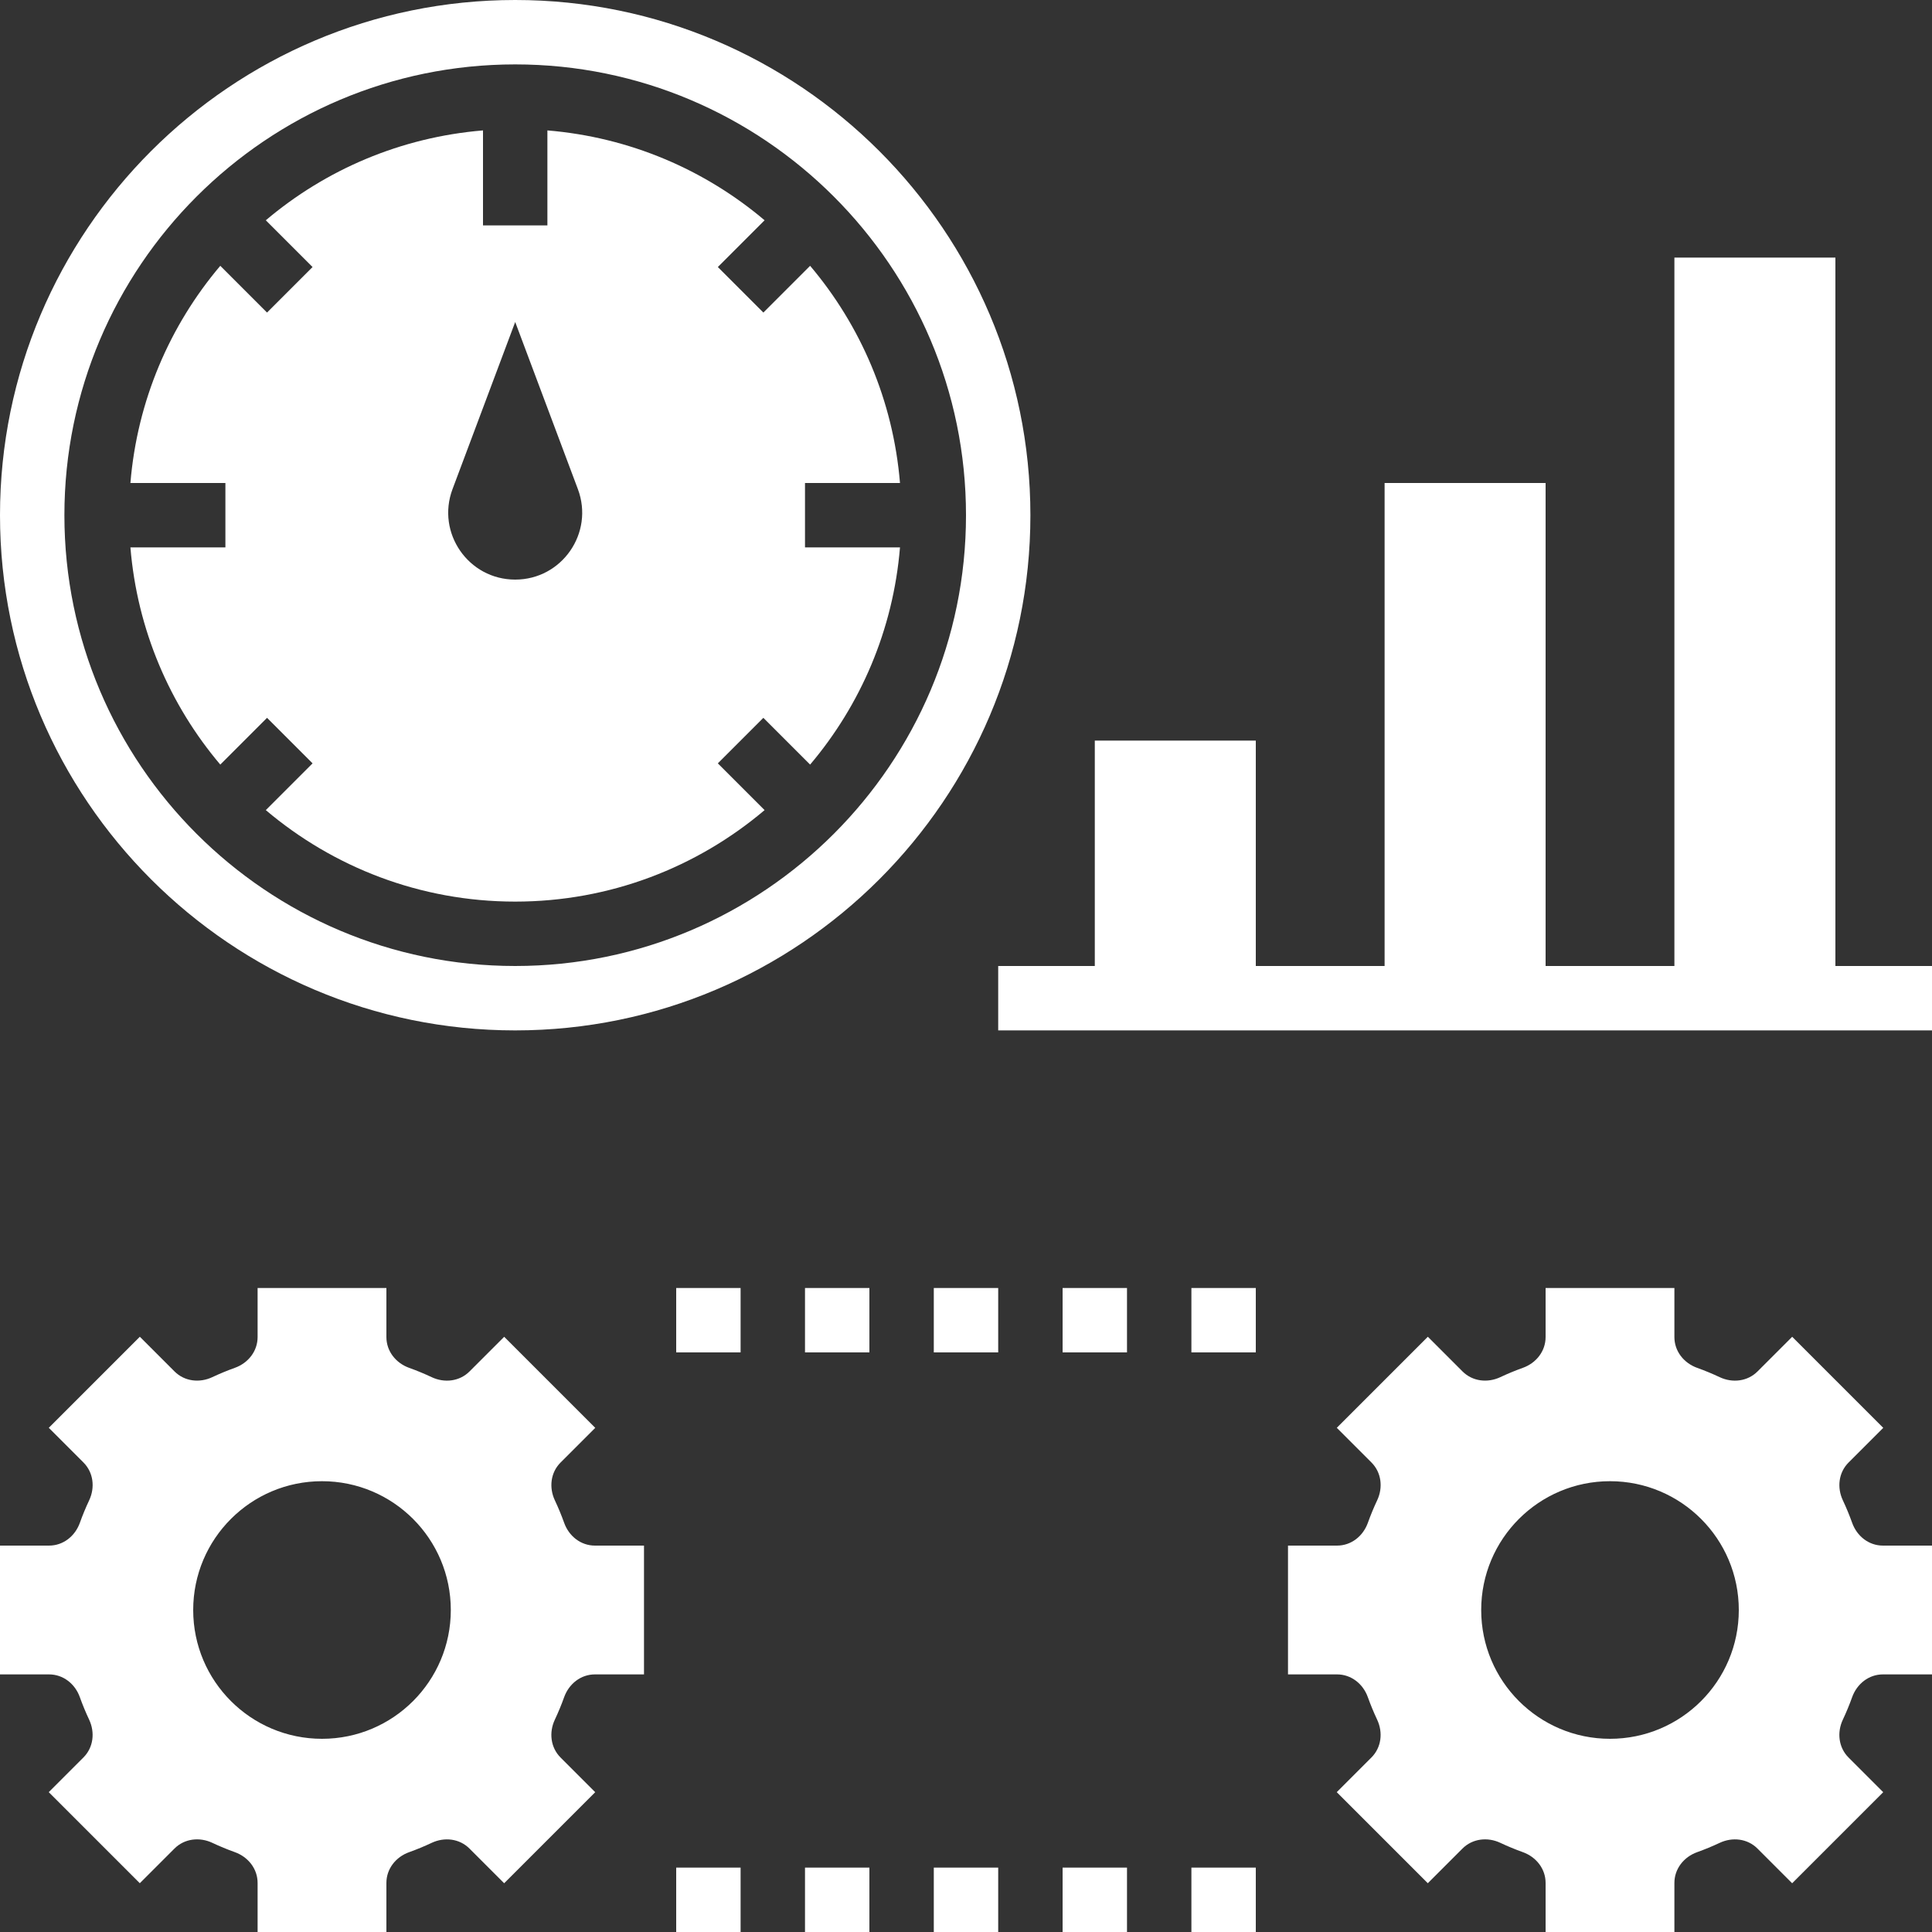
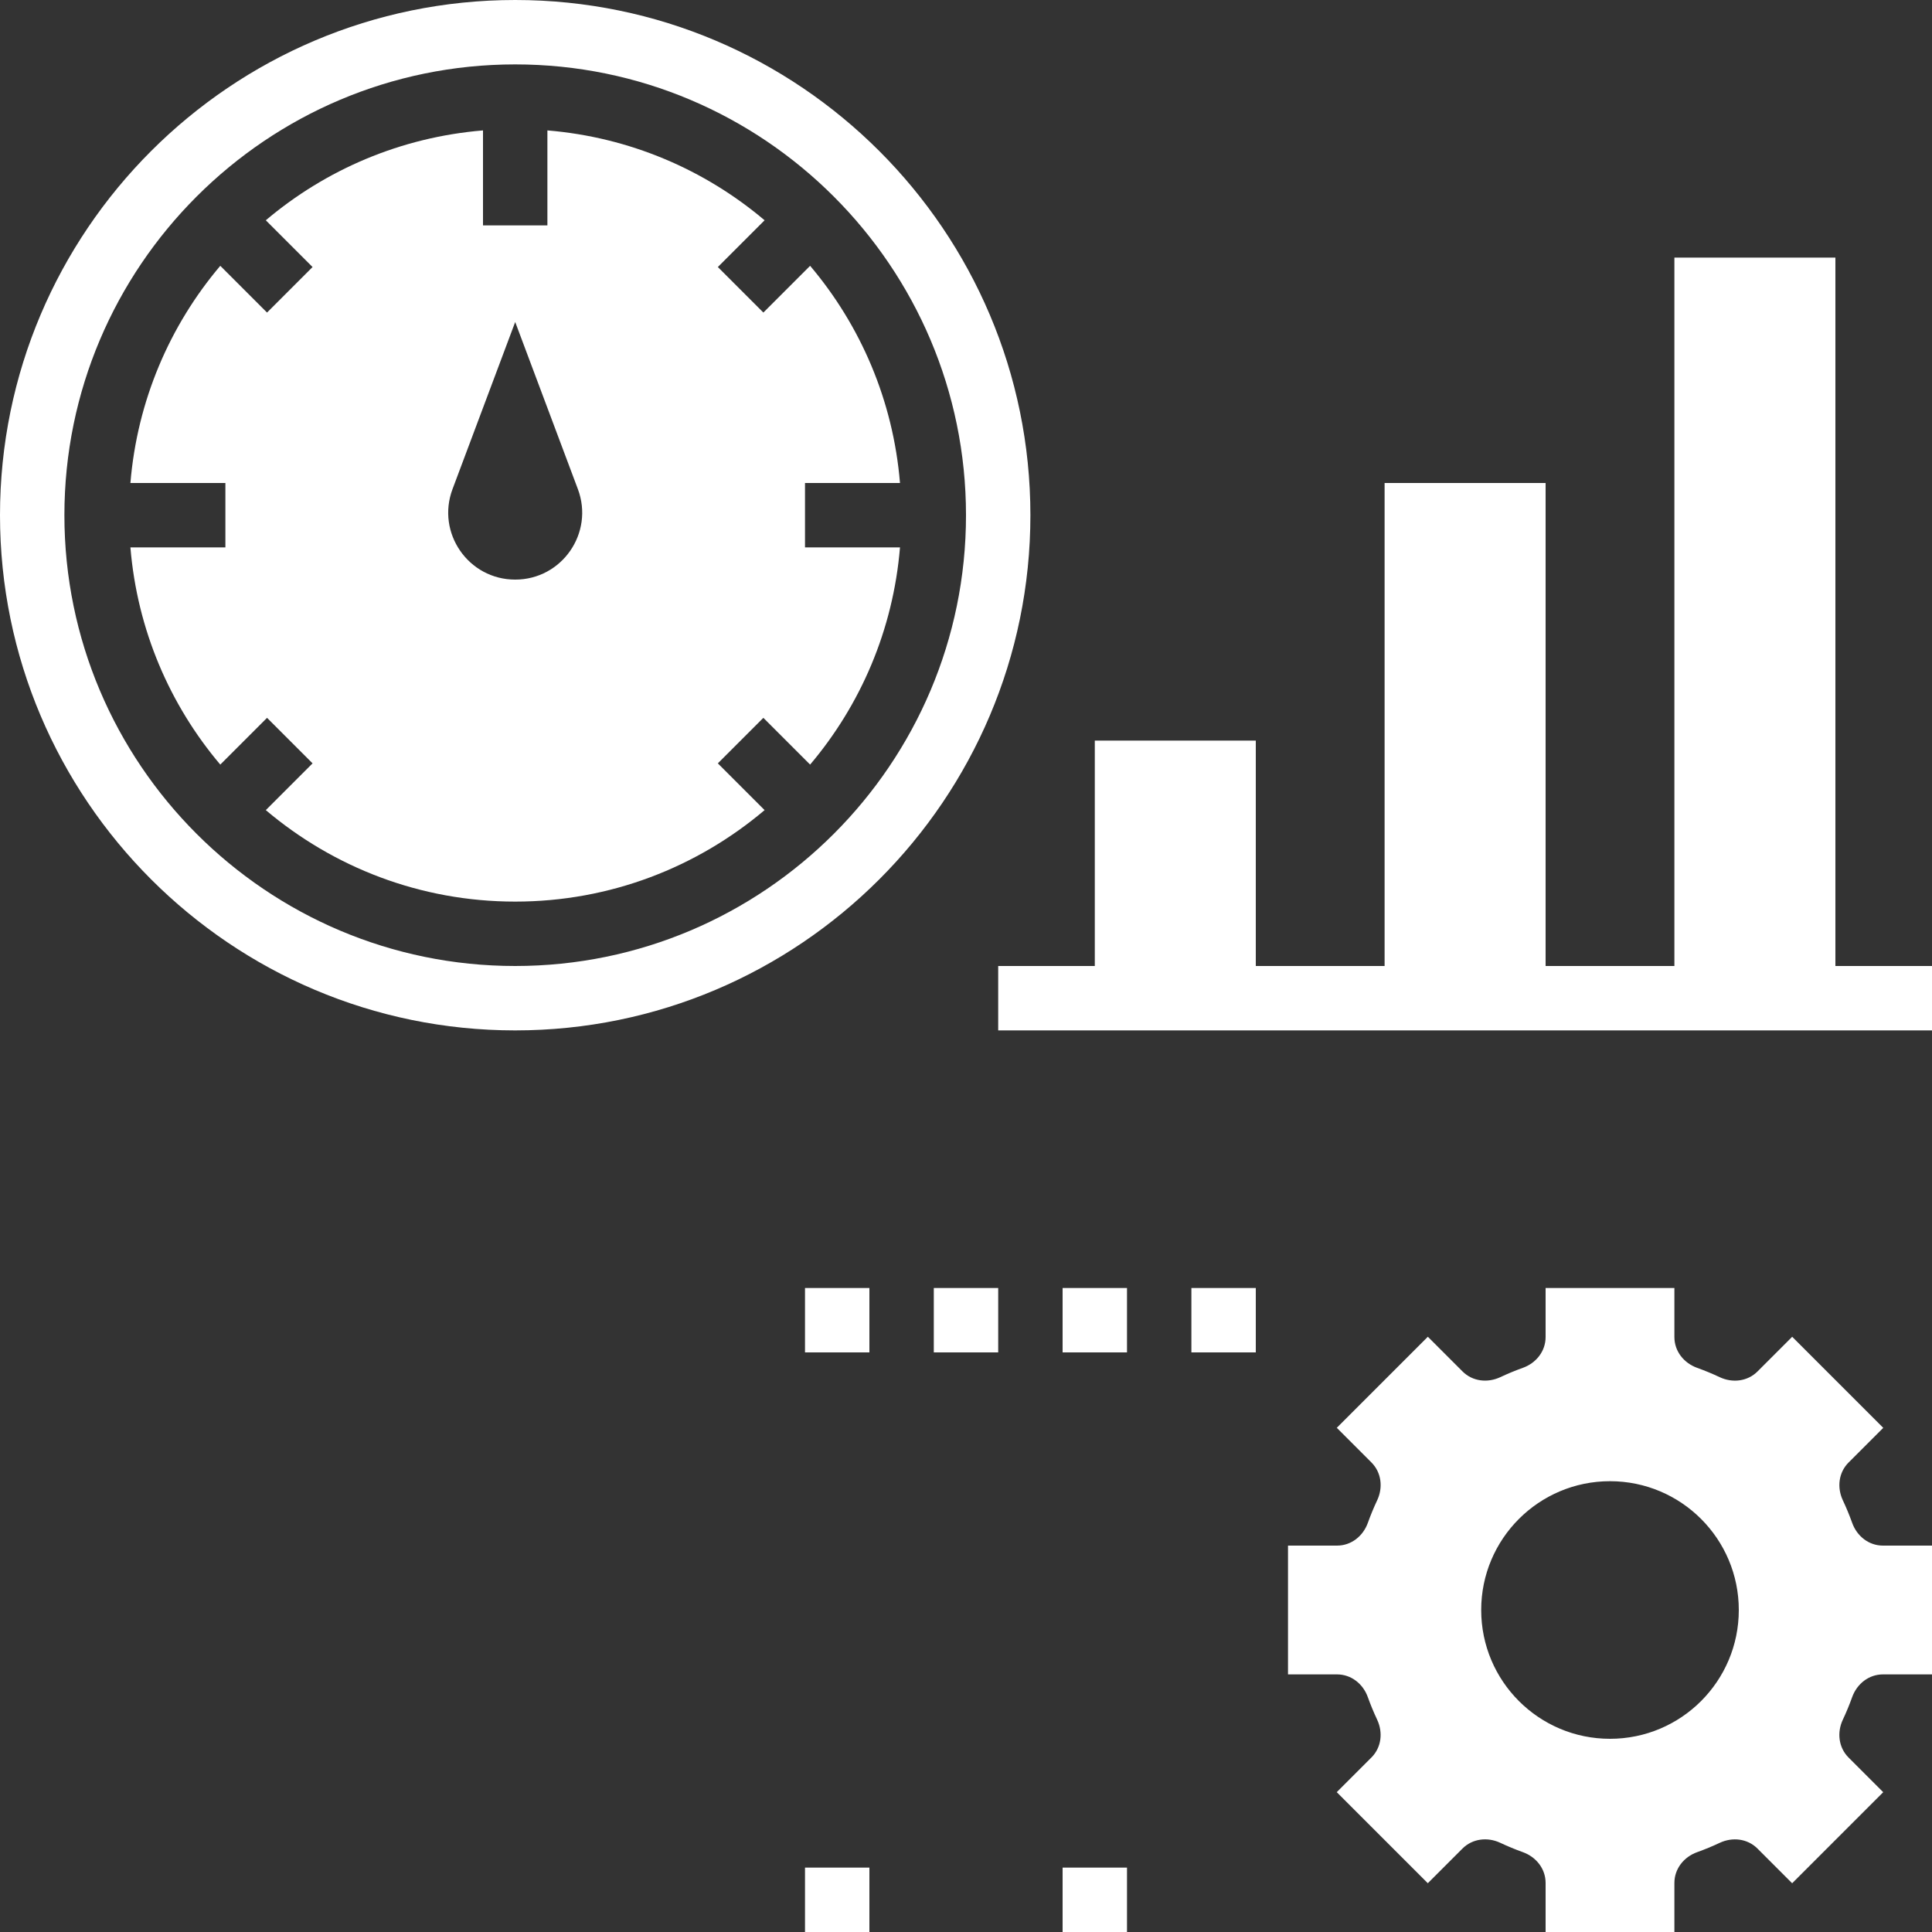
<svg xmlns="http://www.w3.org/2000/svg" fill="#ffffff" height="60" preserveAspectRatio="xMidYMid meet" version="1" viewBox="2.0 2.0 60.0 60.0" width="60" zoomAndPan="magnify">
  <rect x="2.0" y="2.0" width="60.0" height="60.0" fill="#333333" stroke="none" />
  <g id="change1_1">
    <path d="M59.521,49.294c-0.086-0.239-0.182-0.472-0.289-0.699c-0.187-0.397-0.134-0.864,0.177-1.175l1.077-1.077l-2.828-2.828 l-1.077,1.077c-0.31,0.31-0.778,0.364-1.175,0.177c-0.227-0.107-0.461-0.204-0.699-0.289C54.293,44.331,54,43.963,54,43.524V42h-4 v1.524c0,0.439-0.293,0.807-0.706,0.955c-0.239,0.086-0.472,0.182-0.699,0.289c-0.397,0.187-0.864,0.134-1.175-0.177l-1.077-1.077 l-2.828,2.828l1.077,1.077c0.31,0.31,0.364,0.778,0.177,1.175c-0.107,0.227-0.204,0.461-0.289,0.699 C44.331,49.707,43.963,50,43.524,50H42v4h1.524c0.439,0,0.807,0.293,0.955,0.706c0.086,0.239,0.182,0.472,0.289,0.699 c0.187,0.397,0.134,0.864-0.177,1.175l-1.077,1.077l2.828,2.828l1.077-1.077c0.31-0.31,0.778-0.364,1.175-0.177 c0.227,0.107,0.461,0.204,0.699,0.289C49.707,59.669,50,60.037,50,60.476V62h4v-1.524c0-0.439,0.293-0.807,0.706-0.955 c0.239-0.086,0.472-0.182,0.699-0.289c0.397-0.187,0.864-0.134,1.175,0.177l1.077,1.077l2.828-2.828l-1.077-1.077 c-0.31-0.31-0.364-0.778-0.177-1.175c0.107-0.227,0.204-0.461,0.289-0.699C59.669,54.293,60.037,54,60.476,54H62v-4h-1.524 C60.037,50,59.669,49.707,59.521,49.294z M52,56c-2.209,0-4-1.791-4-4c0-2.209,1.791-4,4-4s4,1.791,4,4C56,54.209,54.209,56,52,56z" fill="inherit" />
  </g>
  <g id="change1_2">
-     <path d="M4.479,54.706c0.086,0.239,0.182,0.472,0.289,0.699c0.187,0.397,0.134,0.864-0.177,1.175l-1.077,1.077l2.828,2.828 l1.077-1.077c0.31-0.31,0.778-0.364,1.175-0.177c0.227,0.107,0.461,0.204,0.699,0.289C9.707,59.669,10,60.037,10,60.476V62h4v-1.524 c0-0.439,0.293-0.807,0.706-0.955c0.239-0.086,0.472-0.182,0.699-0.289c0.397-0.187,0.864-0.134,1.175,0.177l1.077,1.077 l2.828-2.828l-1.077-1.077c-0.31-0.31-0.364-0.778-0.177-1.175c0.107-0.227,0.204-0.461,0.289-0.699 C19.669,54.293,20.037,54,20.476,54H22v-4h-1.524c-0.439,0-0.807-0.293-0.955-0.706c-0.086-0.239-0.182-0.472-0.289-0.699 c-0.187-0.397-0.134-0.864,0.177-1.175l1.077-1.077l-2.828-2.828l-1.077,1.077c-0.31,0.31-0.778,0.364-1.175,0.177 c-0.227-0.107-0.461-0.204-0.699-0.289C14.293,44.331,14,43.963,14,43.524V42h-4v1.524c0,0.439-0.293,0.807-0.706,0.955 c-0.239,0.086-0.472,0.182-0.699,0.289c-0.397,0.187-0.864,0.134-1.175-0.177l-1.077-1.077l-2.828,2.828l1.077,1.077 c0.31,0.31,0.364,0.778,0.177,1.175c-0.107,0.227-0.204,0.461-0.289,0.699C4.331,49.707,3.963,50,3.524,50H2v4h1.524 C3.963,54,4.331,54.293,4.479,54.706z M12,48c2.209,0,4,1.791,4,4c0,2.209-1.791,4-4,4s-4-1.791-4-4C8,49.791,9.791,48,12,48z" fill="inherit" />
-   </g>
+     </g>
  <g id="change1_3">
    <path d="M6.05,19c0.212,2.561,1.224,4.893,2.791,6.745l1.452-1.452l1.414,1.414l-1.452,1.452C12.346,28.928,15.046,30,18,30 s5.654-1.072,7.745-2.841l-1.452-1.452l1.414-1.414l1.452,1.452c1.567-1.852,2.579-4.183,2.791-6.745H27v-2h2.95 c-0.212-2.561-1.224-4.893-2.791-6.745l-1.452,1.452l-1.414-1.414l1.452-1.452C23.893,7.274,21.561,6.262,19,6.05V9h-2V6.05 c-2.561,0.212-4.893,1.224-6.745,2.791l1.452,1.452l-1.414,1.414l-1.452-1.452C7.274,12.107,6.262,14.439,6.05,17H9v2H6.05z M16.053,17.191L18,12l1.947,5.191C20.456,18.55,19.452,20,18,20S15.544,18.55,16.053,17.191z" fill="inherit" />
  </g>
  <g id="change1_4">
    <path d="M59 10L54 10 54 32 50 32 50 17 45 17 45 32 41 32 41 25 36 25 36 32 33 32 33 34 62 34 62 32 59 32z" fill="inherit" />
  </g>
  <g id="change1_5">
-     <path d="M23 42H25V44H23z" fill="inherit" />
-   </g>
+     </g>
  <g id="change1_6">
    <path d="M27 42H29V44H27z" fill="inherit" />
  </g>
  <g id="change1_7">
    <path d="M31 42H33V44H31z" fill="inherit" />
  </g>
  <g id="change1_8">
    <path d="M35 42H37V44H35z" fill="inherit" />
  </g>
  <g id="change1_9">
    <path d="M39 42H41V44H39z" fill="inherit" />
  </g>
  <g id="change1_10">
-     <path d="M23 60H25V62H23z" fill="inherit" />
-   </g>
+     </g>
  <g id="change1_11">
    <path d="M27 60H29V62H27z" fill="inherit" />
  </g>
  <g id="change1_12">
-     <path d="M31 60H33V62H31z" fill="inherit" />
-   </g>
+     </g>
  <g id="change1_13">
-     <path d="M35 60H37V62H35z" fill="inherit" />
+     <path d="M35 60H37V62H35" fill="inherit" />
  </g>
  <g id="change1_14">
-     <path d="M39 60H41V62H39z" fill="inherit" />
-   </g>
+     </g>
  <g id="change1_15">
    <path d="M18,34c8.822,0,16-7.178,16-16S26.822,2,18,2S2,9.178,2,18S9.178,34,18,34z M18,4c7.72,0,14,6.28,14,14s-6.28,14-14,14 S4,25.72,4,18S10.28,4,18,4z" fill="inherit" />
  </g>
</svg>